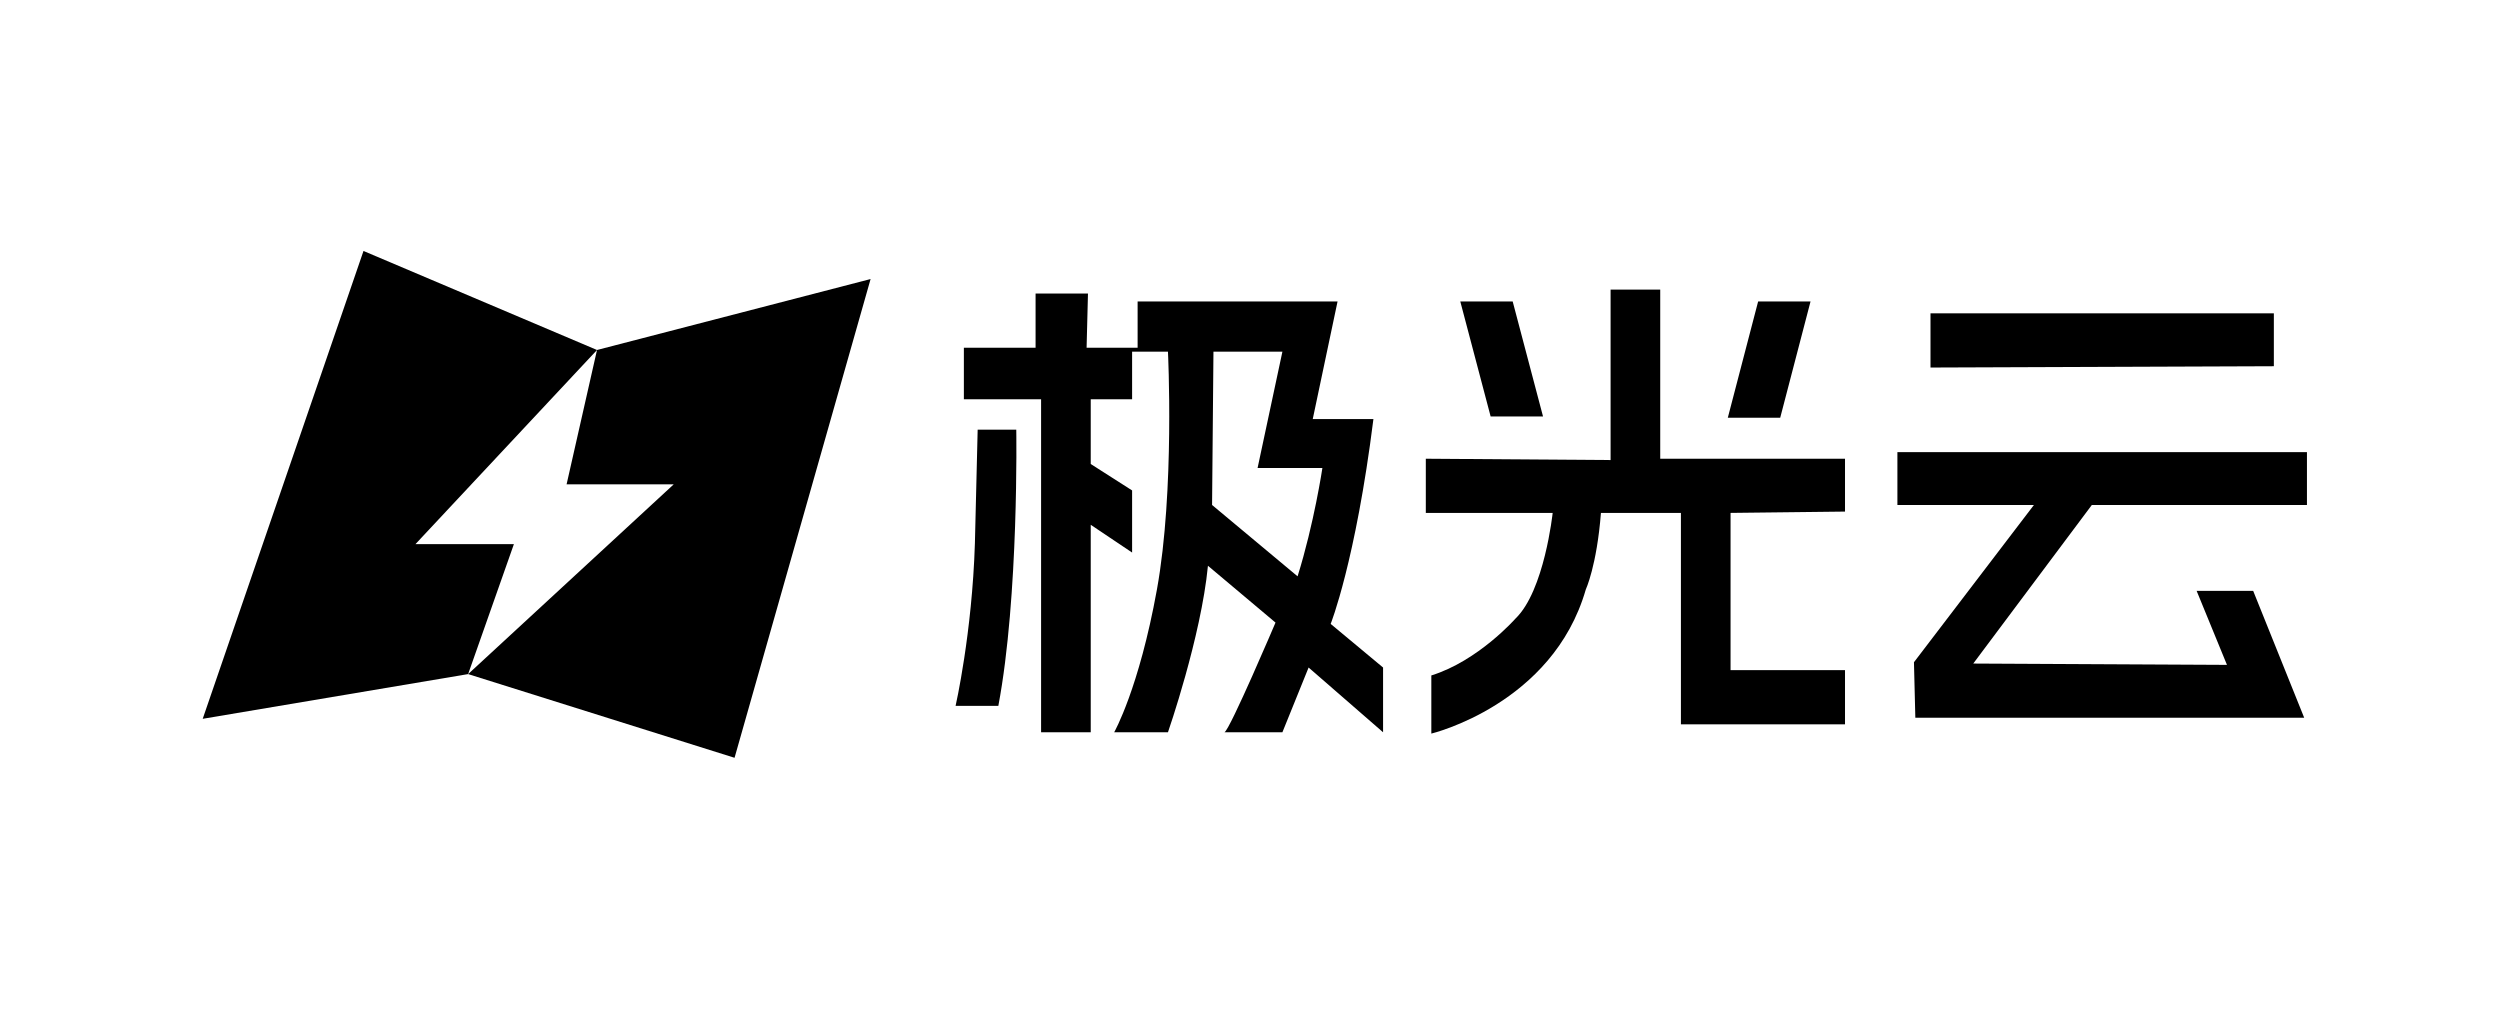
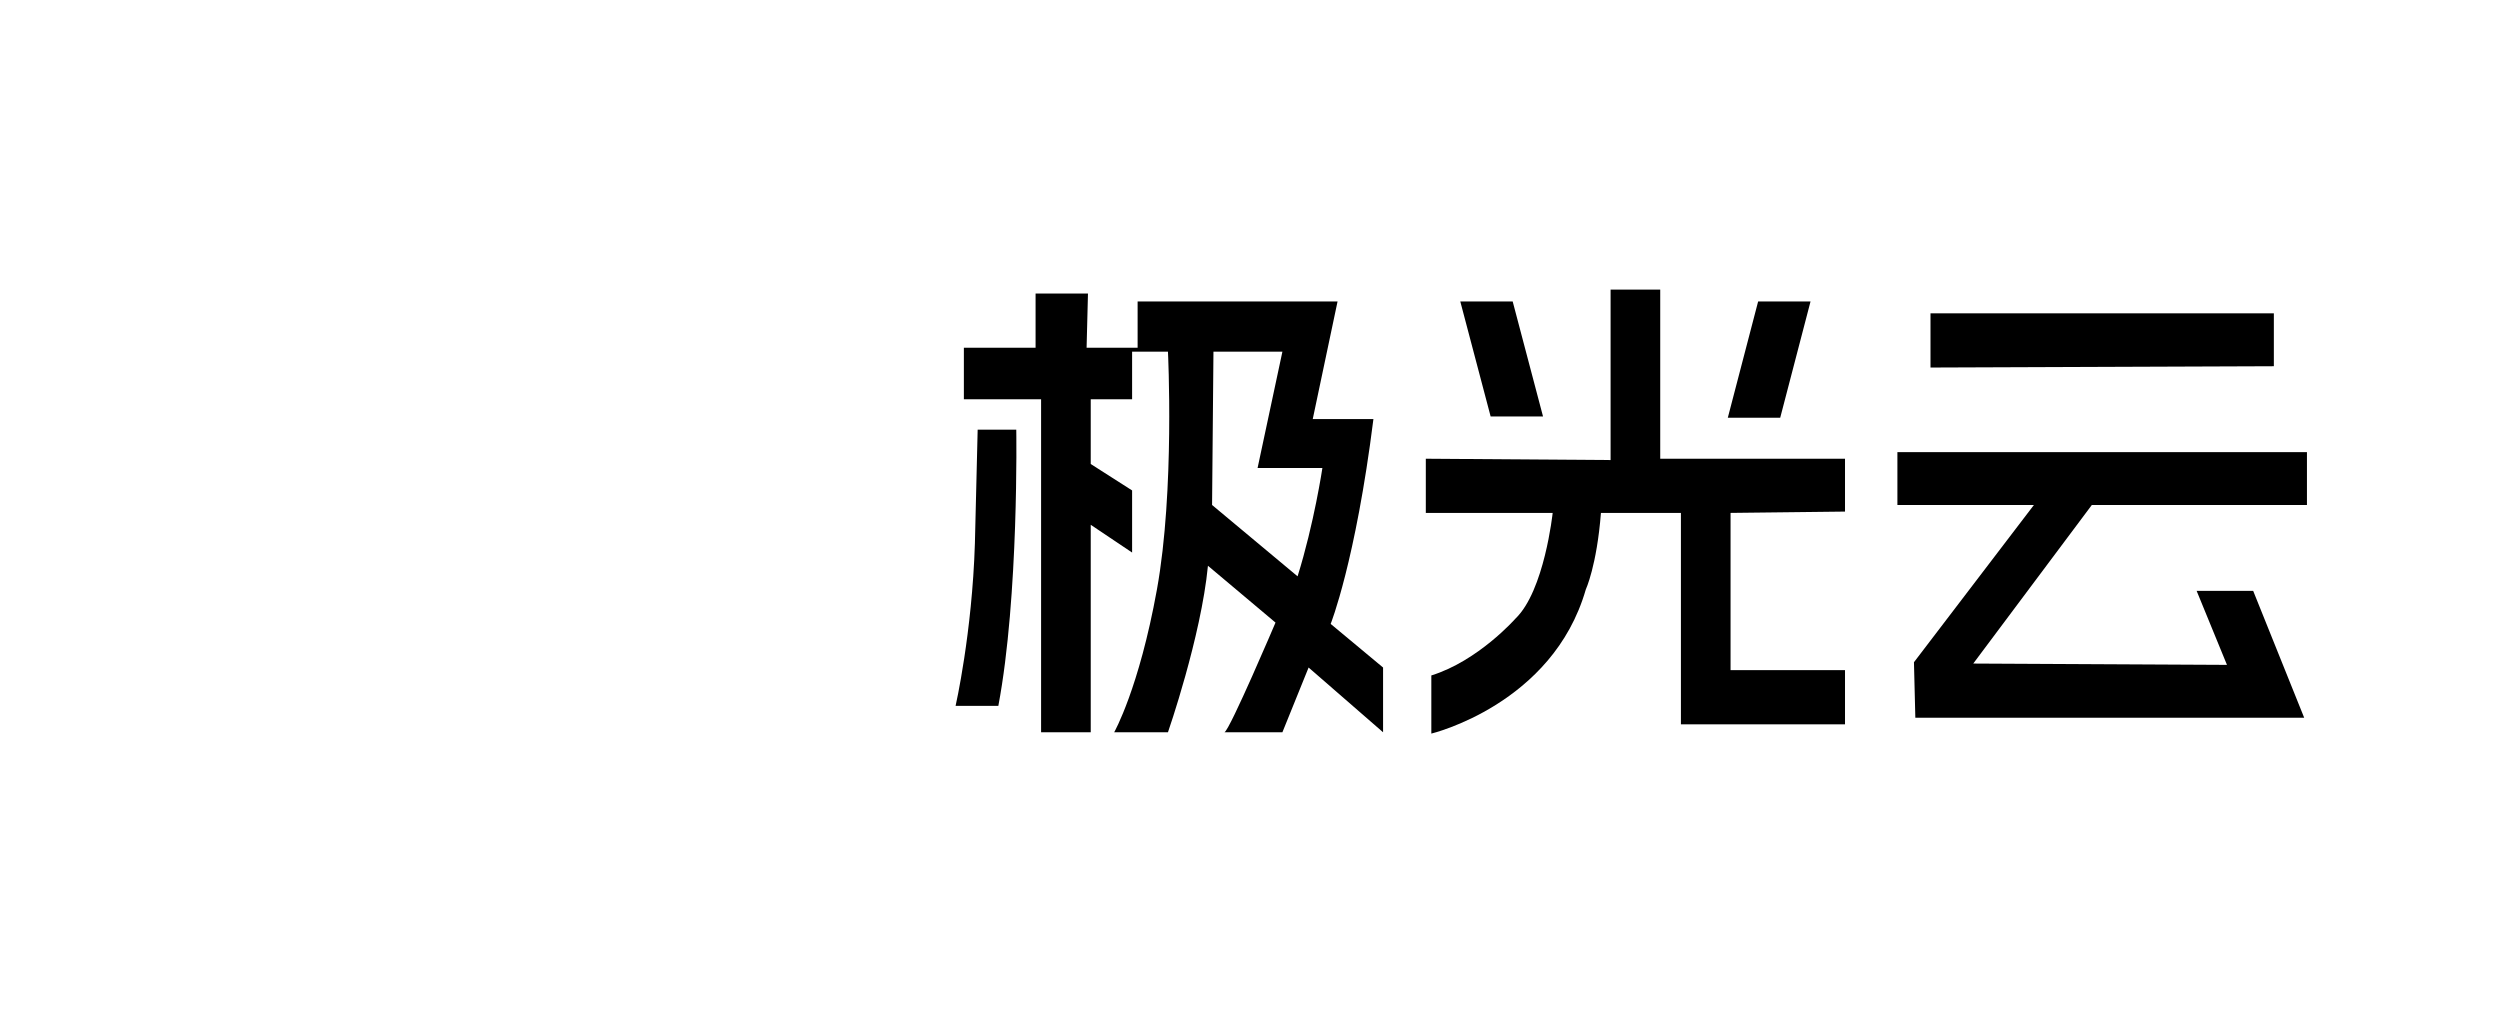
<svg xmlns="http://www.w3.org/2000/svg" width="259" height="107" viewBox="0 0 259 107" fill="none">
  <path fill-rule="evenodd" fill="#000000" d="M132.857 36.434L125.714 36.434L125.571 52.316L134.429 59.708C136.143 54.232 137 48.482 137 48.482L130.286 48.482L132.857 36.434ZM112.714 30.411L112.571 36.024L117.857 36.024L117.857 31.232L138.571 31.232L136 43.417L142.286 43.417C140.429 58.202 137.857 64.637 137.857 64.637L143.286 69.155L143.286 75.863L135.571 69.155L132.857 75.863L126.857 75.863C127.429 75.589 132.143 64.5 132.143 64.5L125.143 58.613C124.429 66.006 121 75.863 121 75.863L115.429 75.863C115.429 75.863 118 71.345 119.857 61.077C121.714 50.809 121 36.434 121 36.434L117.286 36.434L117.286 41.363L113 41.363L113 48.071L117.286 50.809L117.286 57.244L113 54.369L113 75.863L107.857 75.863L107.857 41.363L99.857 41.363L99.857 36.024L107.286 36.024L107.286 30.411L112.714 30.411Z">
</path>
  <path fill-rule="evenodd" fill="#000000" d="M105.286 44.512L101.286 44.512L101 56.286C100.714 65.595 99 73.125 99 73.125L103.429 73.125C105.571 61.762 105.286 44.512 105.286 44.512Z">
</path>
  <path fill-rule="evenodd" fill="#000000" d="M172 30L166.857 30L166.857 47.661L147.714 47.524L147.714 53.137L160.857 53.137C160.857 53.137 160 61.214 157 64.089C157 64.089 153.143 68.47 148.286 69.976L148.286 76C148.286 76 160.857 72.988 164.286 61.077C164.286 61.077 165.429 58.613 165.857 53.137L174.143 53.137L174.143 75.042L191.143 75.042L191.143 69.429L179.286 69.429L179.286 53.137L191.143 53L191.143 47.524L172 47.524L172 30Z">
</path>
  <path fill-rule="evenodd" fill="#000000" d="M156.714 31.232L151.286 31.232L154.429 43.143L159.857 43.143L156.714 31.232Z">
</path>
  <path fill-rule="evenodd" fill="#000000" d="M187.571 31.232L182.143 31.232L179 43.28L184.429 43.28L187.571 31.232Z">
</path>
  <path fill-rule="evenodd" fill="#000000" d="M235.571 32.464L200 32.464L200 38.077L235.571 37.941L235.571 32.464Z">
</path>
  <path fill-rule="evenodd" fill="#000000" d="M239 46.839L196.571 46.839L196.571 52.316L210.714 52.316L198.286 68.607L198.429 74.357L238.714 74.357L233.429 61.214L227.571 61.214L230.714 68.881L204.429 68.744L216.714 52.316L239 52.316L239 46.839Z">
</path>
-   <path d="M61.85 36.259L43.04 56.373L53.239 56.373L48.498 69.836L69.795 50.18L58.698 50.18L61.85 36.259ZM37.658 26L61.85 36.259L90.194 28.908L76.099 78.507L48.498 69.836L21 74.468L37.658 26Z" fill-rule="evenodd" fill="#000000">
- </path>
</svg>